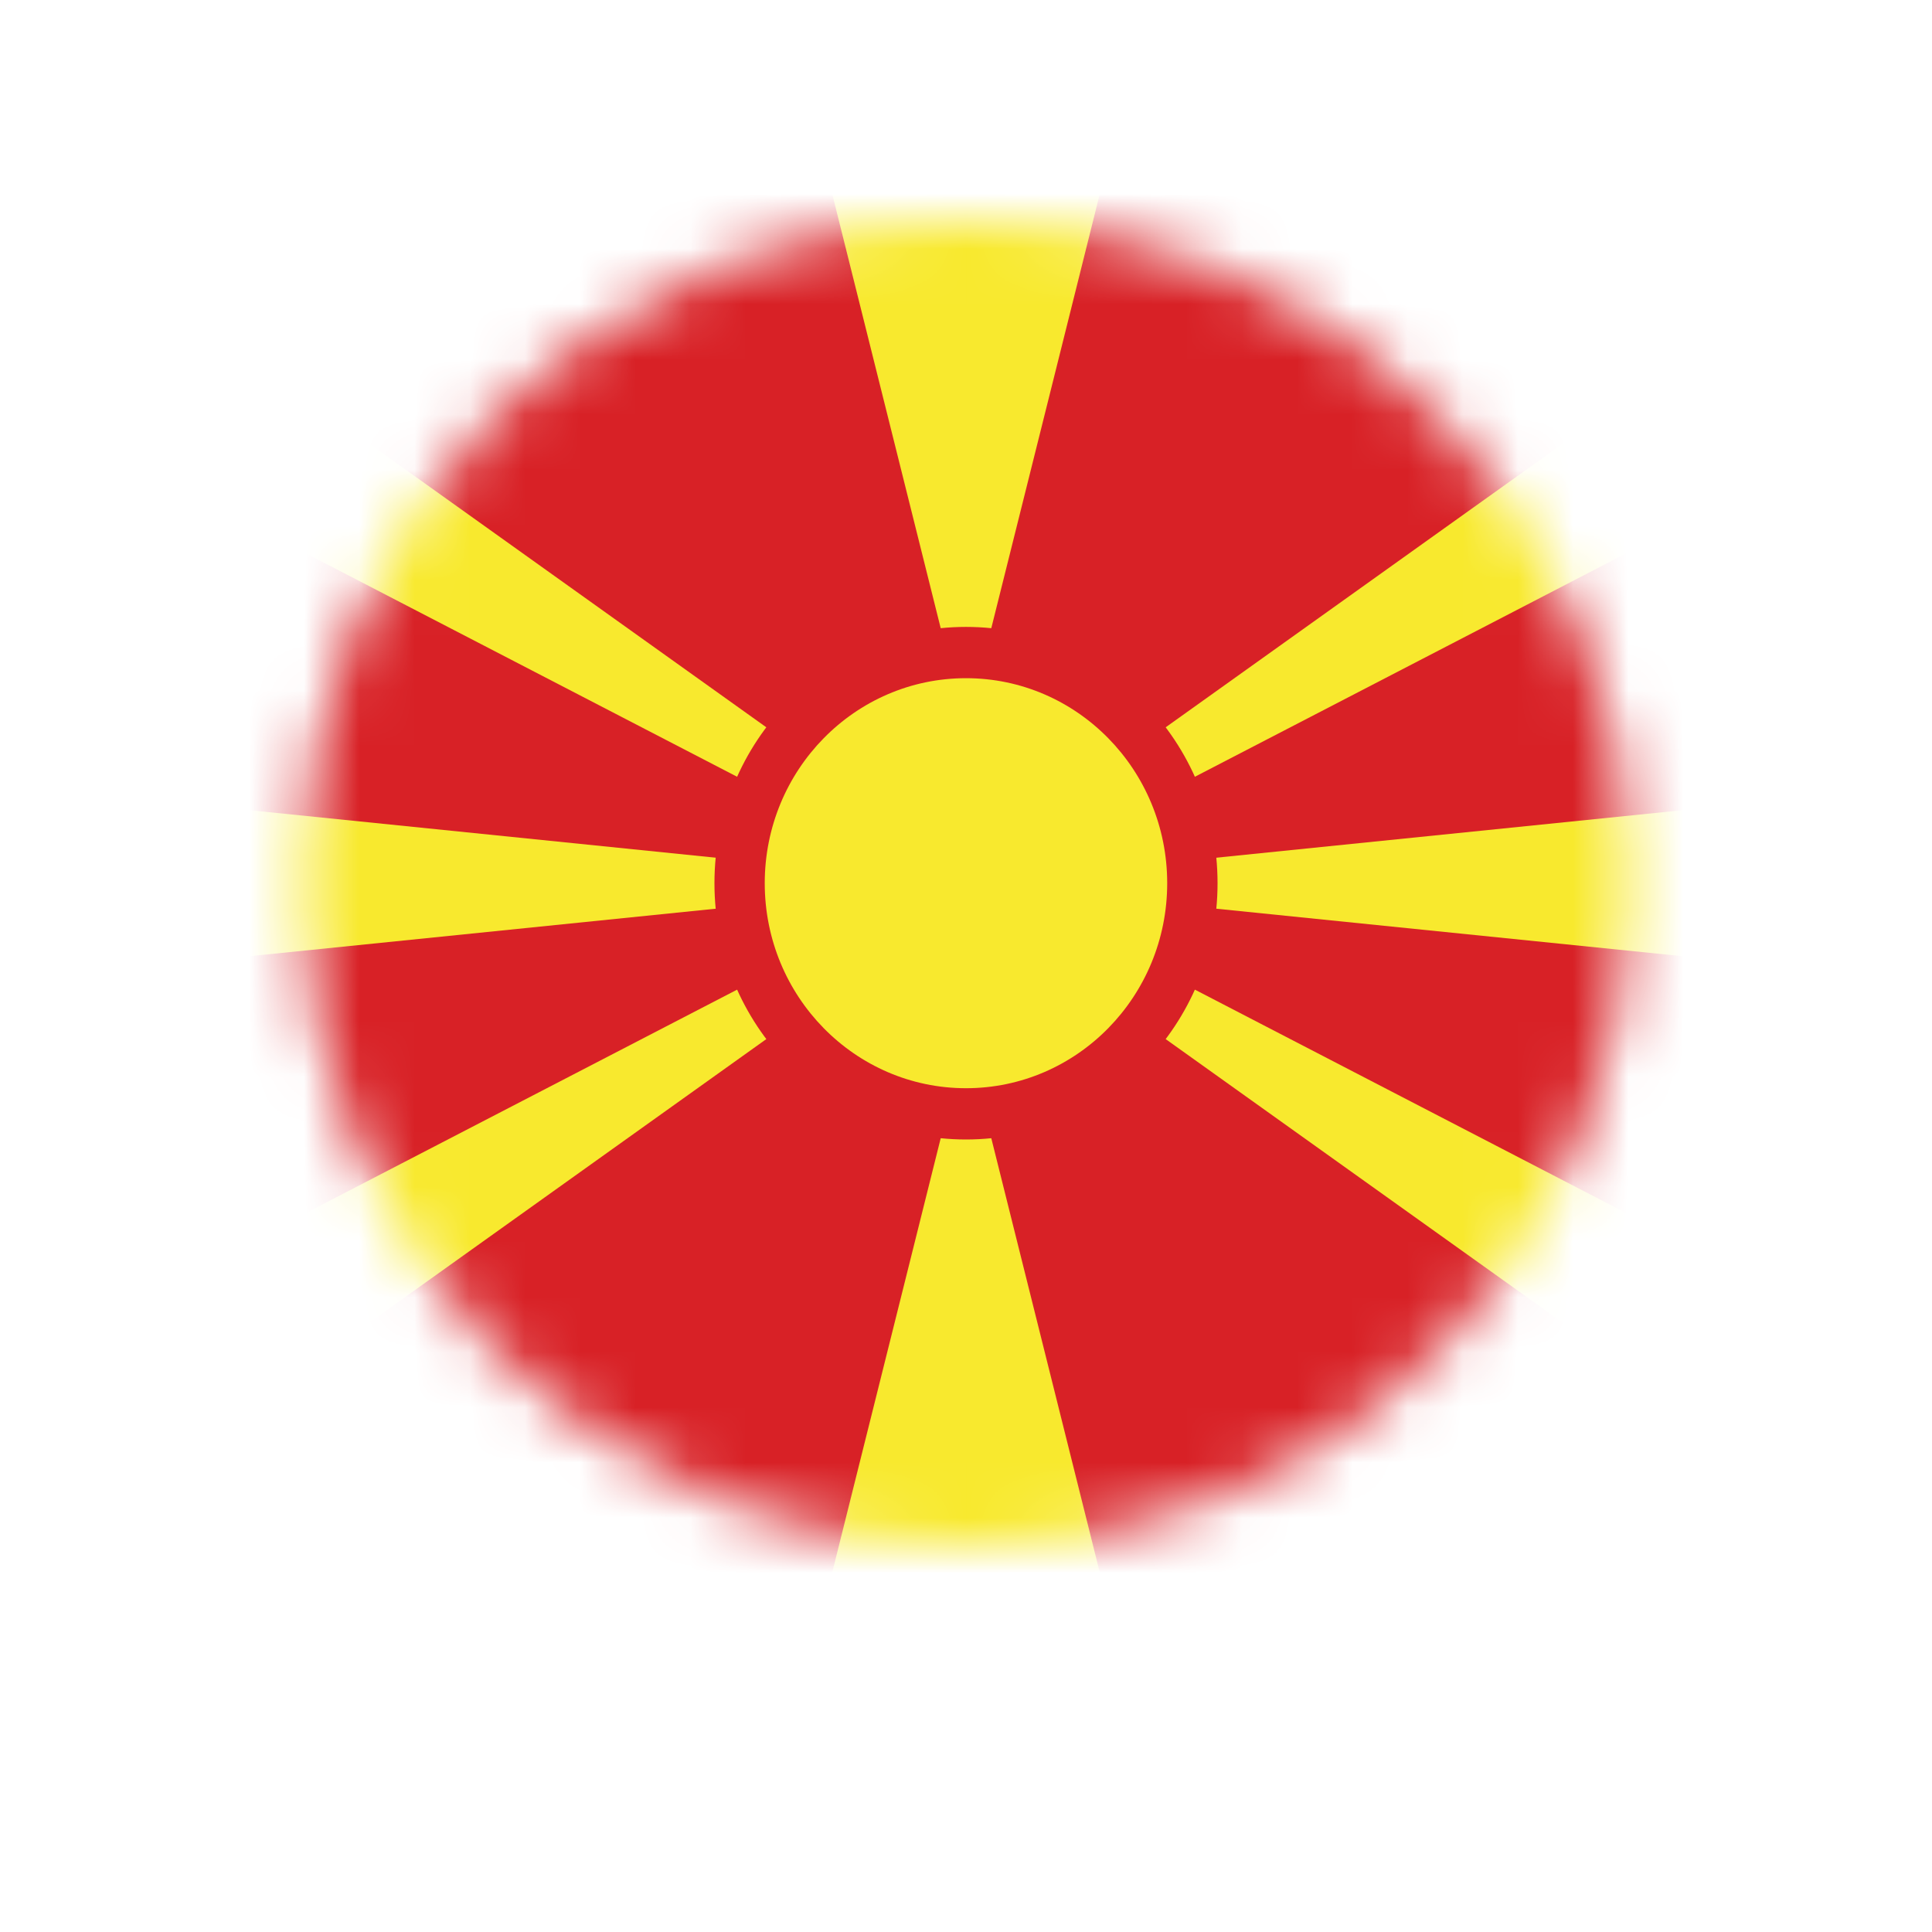
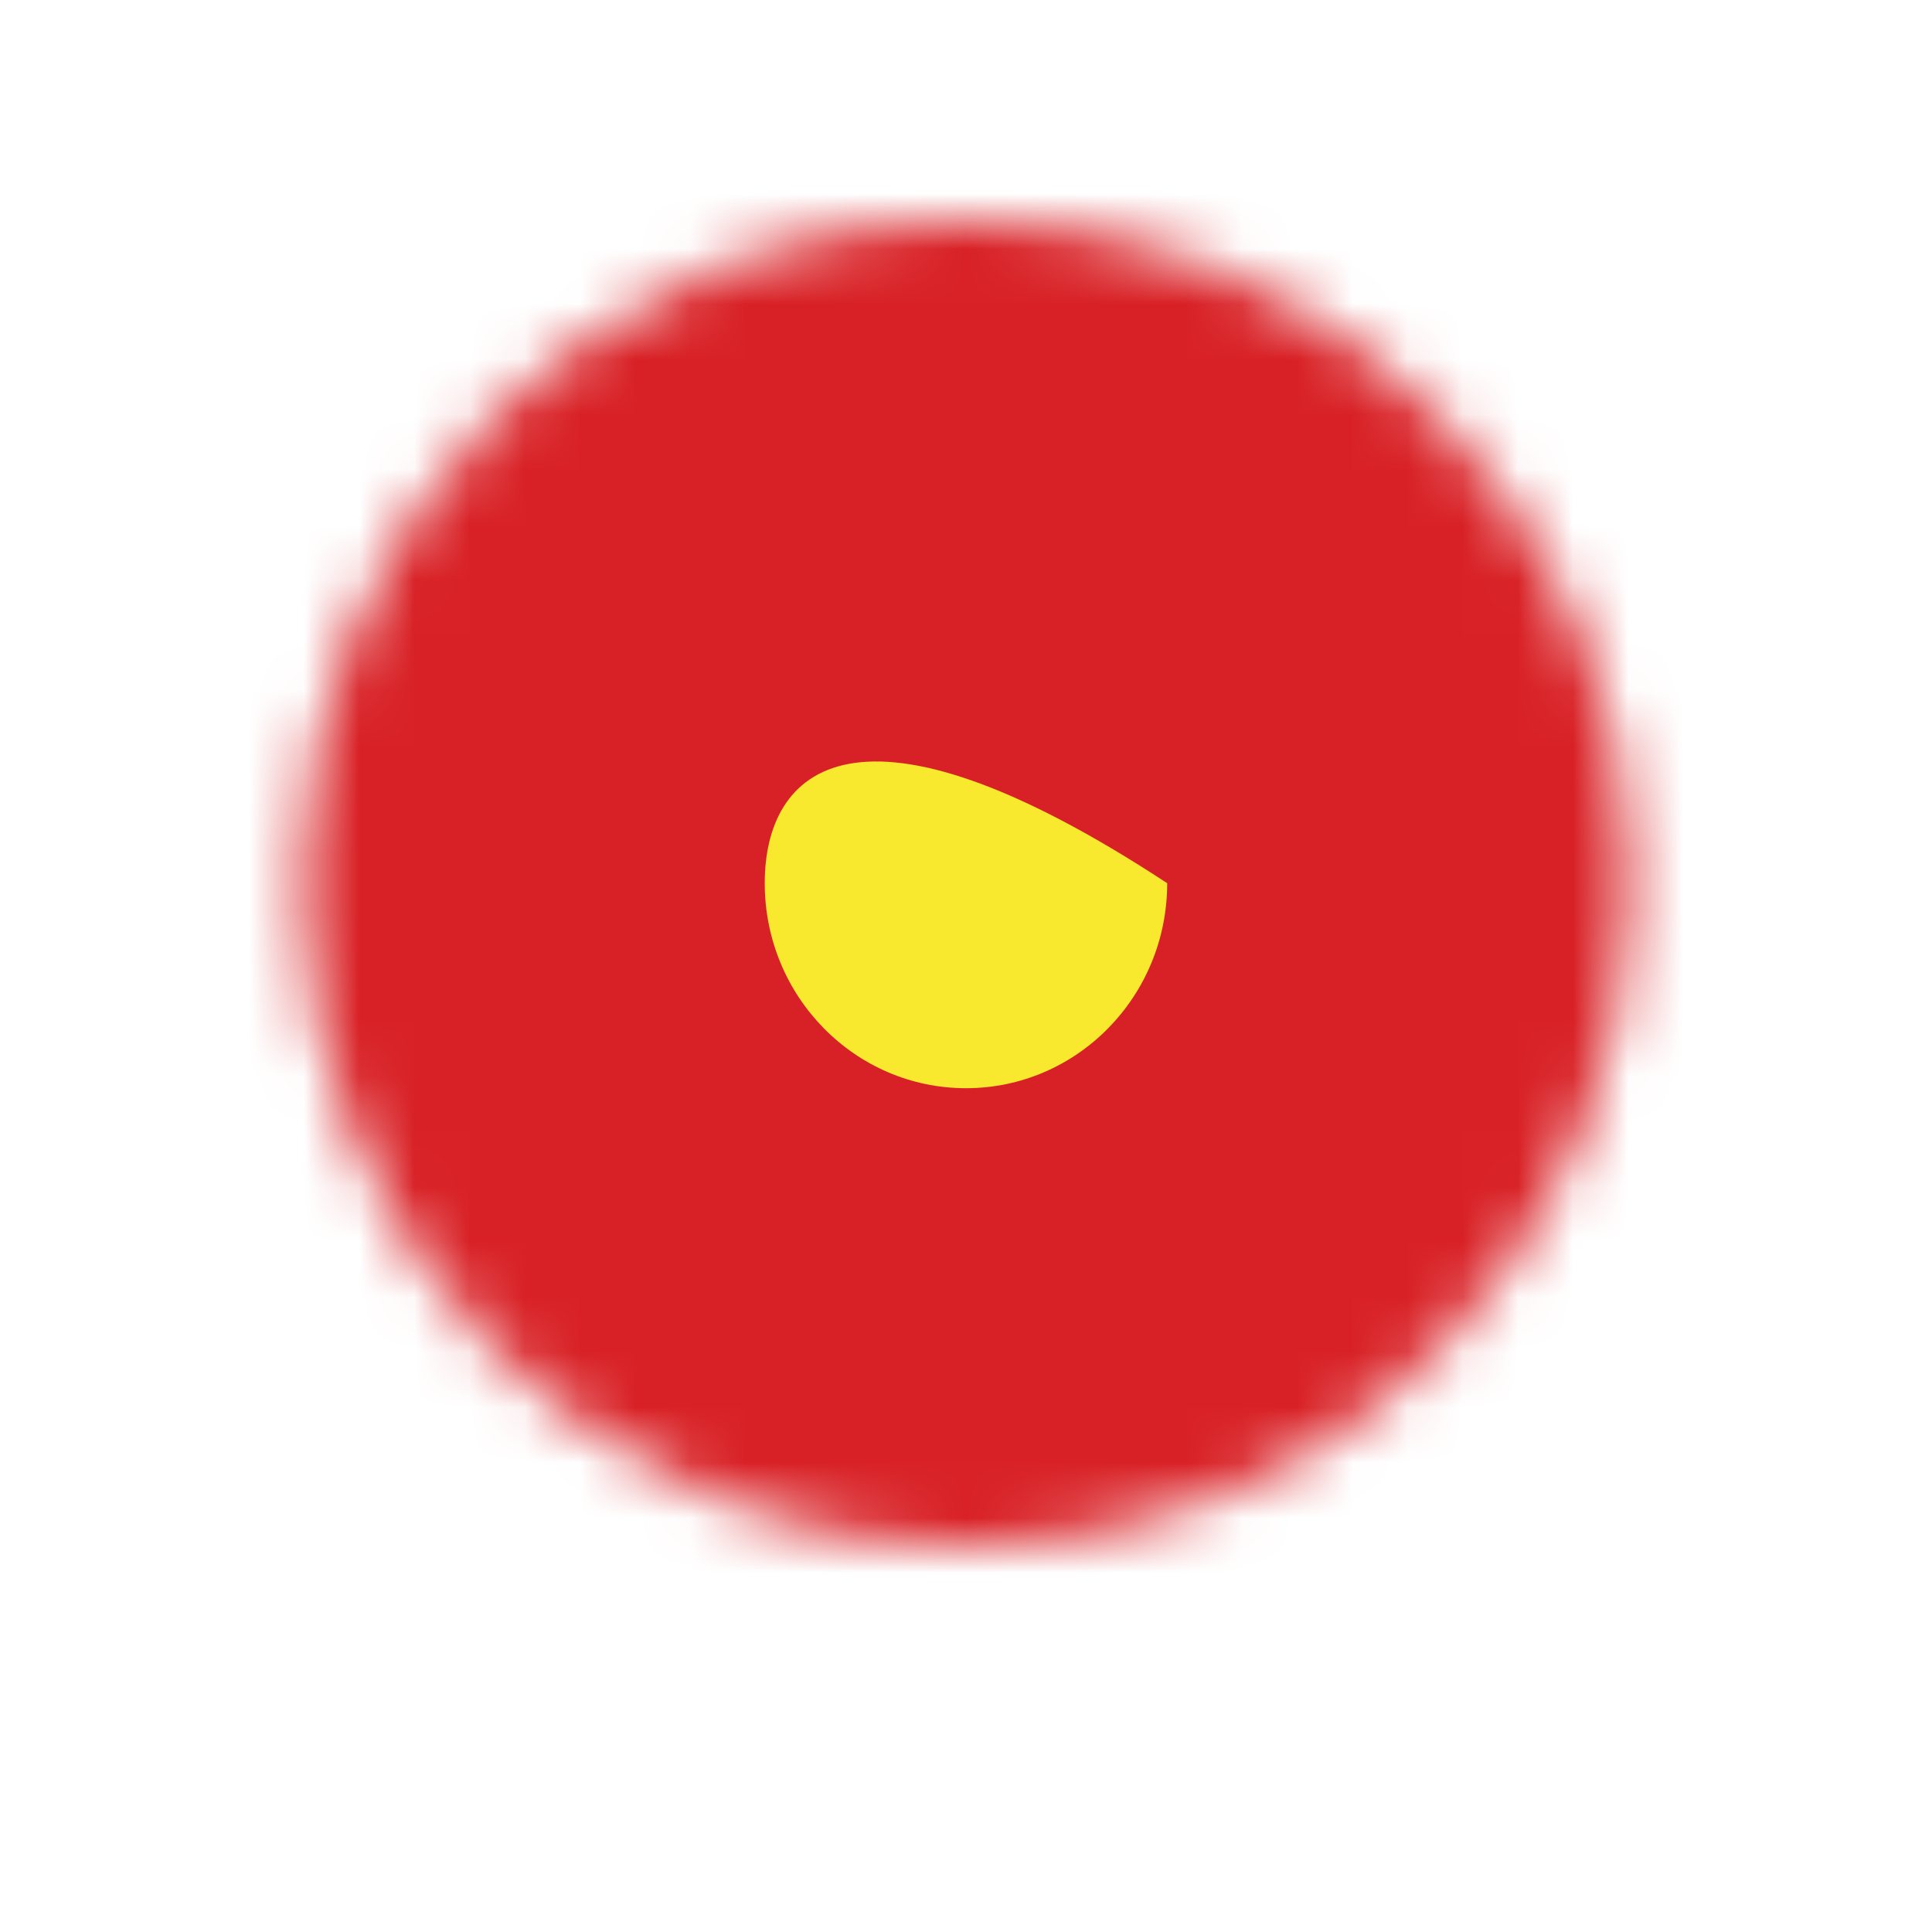
<svg xmlns="http://www.w3.org/2000/svg" width="35" height="35" viewBox="0 0 35 35" fill="none">
  <g filter="url(#filter0_d)">
    <circle cx="17.5" cy="16" r="13" fill="white" />
  </g>
  <mask id="mask0" mask-type="alpha" maskUnits="userSpaceOnUse" x="5" y="3" width="25" height="26">
    <circle cx="17.5" cy="16" r="12.037" fill="white" />
  </mask>
  <g mask="url(#mask0)">
    <path d="M-8.019 3H43.019V29H-8.019V3Z" fill="#D82126" />
-     <path d="M-8.019 18.6V13.4L43.019 18.6V13.4L-8.019 18.6ZM14.948 3H20.052L17.5 13.214L14.948 3ZM20.052 29H14.948L17.5 18.786L20.052 29ZM-8.019 3H-0.363L19.844 17.434L-8.019 3ZM-8.019 29H-0.363L19.844 14.566L-8.019 29ZM43.019 3H35.363L15.156 17.434L43.019 3ZM43.019 29H35.363L15.156 14.566L43.019 29Z" fill="#F8E92E" />
    <path d="M17.5 20.643C20.017 20.643 22.057 18.564 22.057 16C22.057 13.436 20.017 11.357 17.5 11.357C14.983 11.357 12.943 13.436 12.943 16C12.943 18.564 14.983 20.643 17.5 20.643Z" fill="#D82126" />
-     <path d="M17.5 19.714C19.513 19.714 21.145 18.051 21.145 16C21.145 13.949 19.513 12.286 17.5 12.286C15.487 12.286 13.854 13.949 13.854 16C13.854 18.051 15.487 19.714 17.5 19.714Z" fill="#F8E92E" />
+     <path d="M17.5 19.714C19.513 19.714 21.145 18.051 21.145 16C15.487 12.286 13.854 13.949 13.854 16C13.854 18.051 15.487 19.714 17.5 19.714Z" fill="#F8E92E" />
  </g>
  <defs>
    <filter id="filter0_d" x="0.5" y="1" width="34" height="34" filterUnits="userSpaceOnUse" color-interpolation-filters="sRGB">
      <feFlood flood-opacity="0" result="BackgroundImageFix" />
      <feColorMatrix in="SourceAlpha" type="matrix" values="0 0 0 0 0 0 0 0 0 0 0 0 0 0 0 0 0 0 127 0" />
      <feOffset dy="2" />
      <feGaussianBlur stdDeviation="2" />
      <feColorMatrix type="matrix" values="0 0 0 0 0 0 0 0 0 0 0 0 0 0 0 0 0 0 0.3 0" />
      <feBlend mode="normal" in2="BackgroundImageFix" result="effect1_dropShadow" />
      <feBlend mode="normal" in="SourceGraphic" in2="effect1_dropShadow" result="shape" />
    </filter>
  </defs>
</svg>